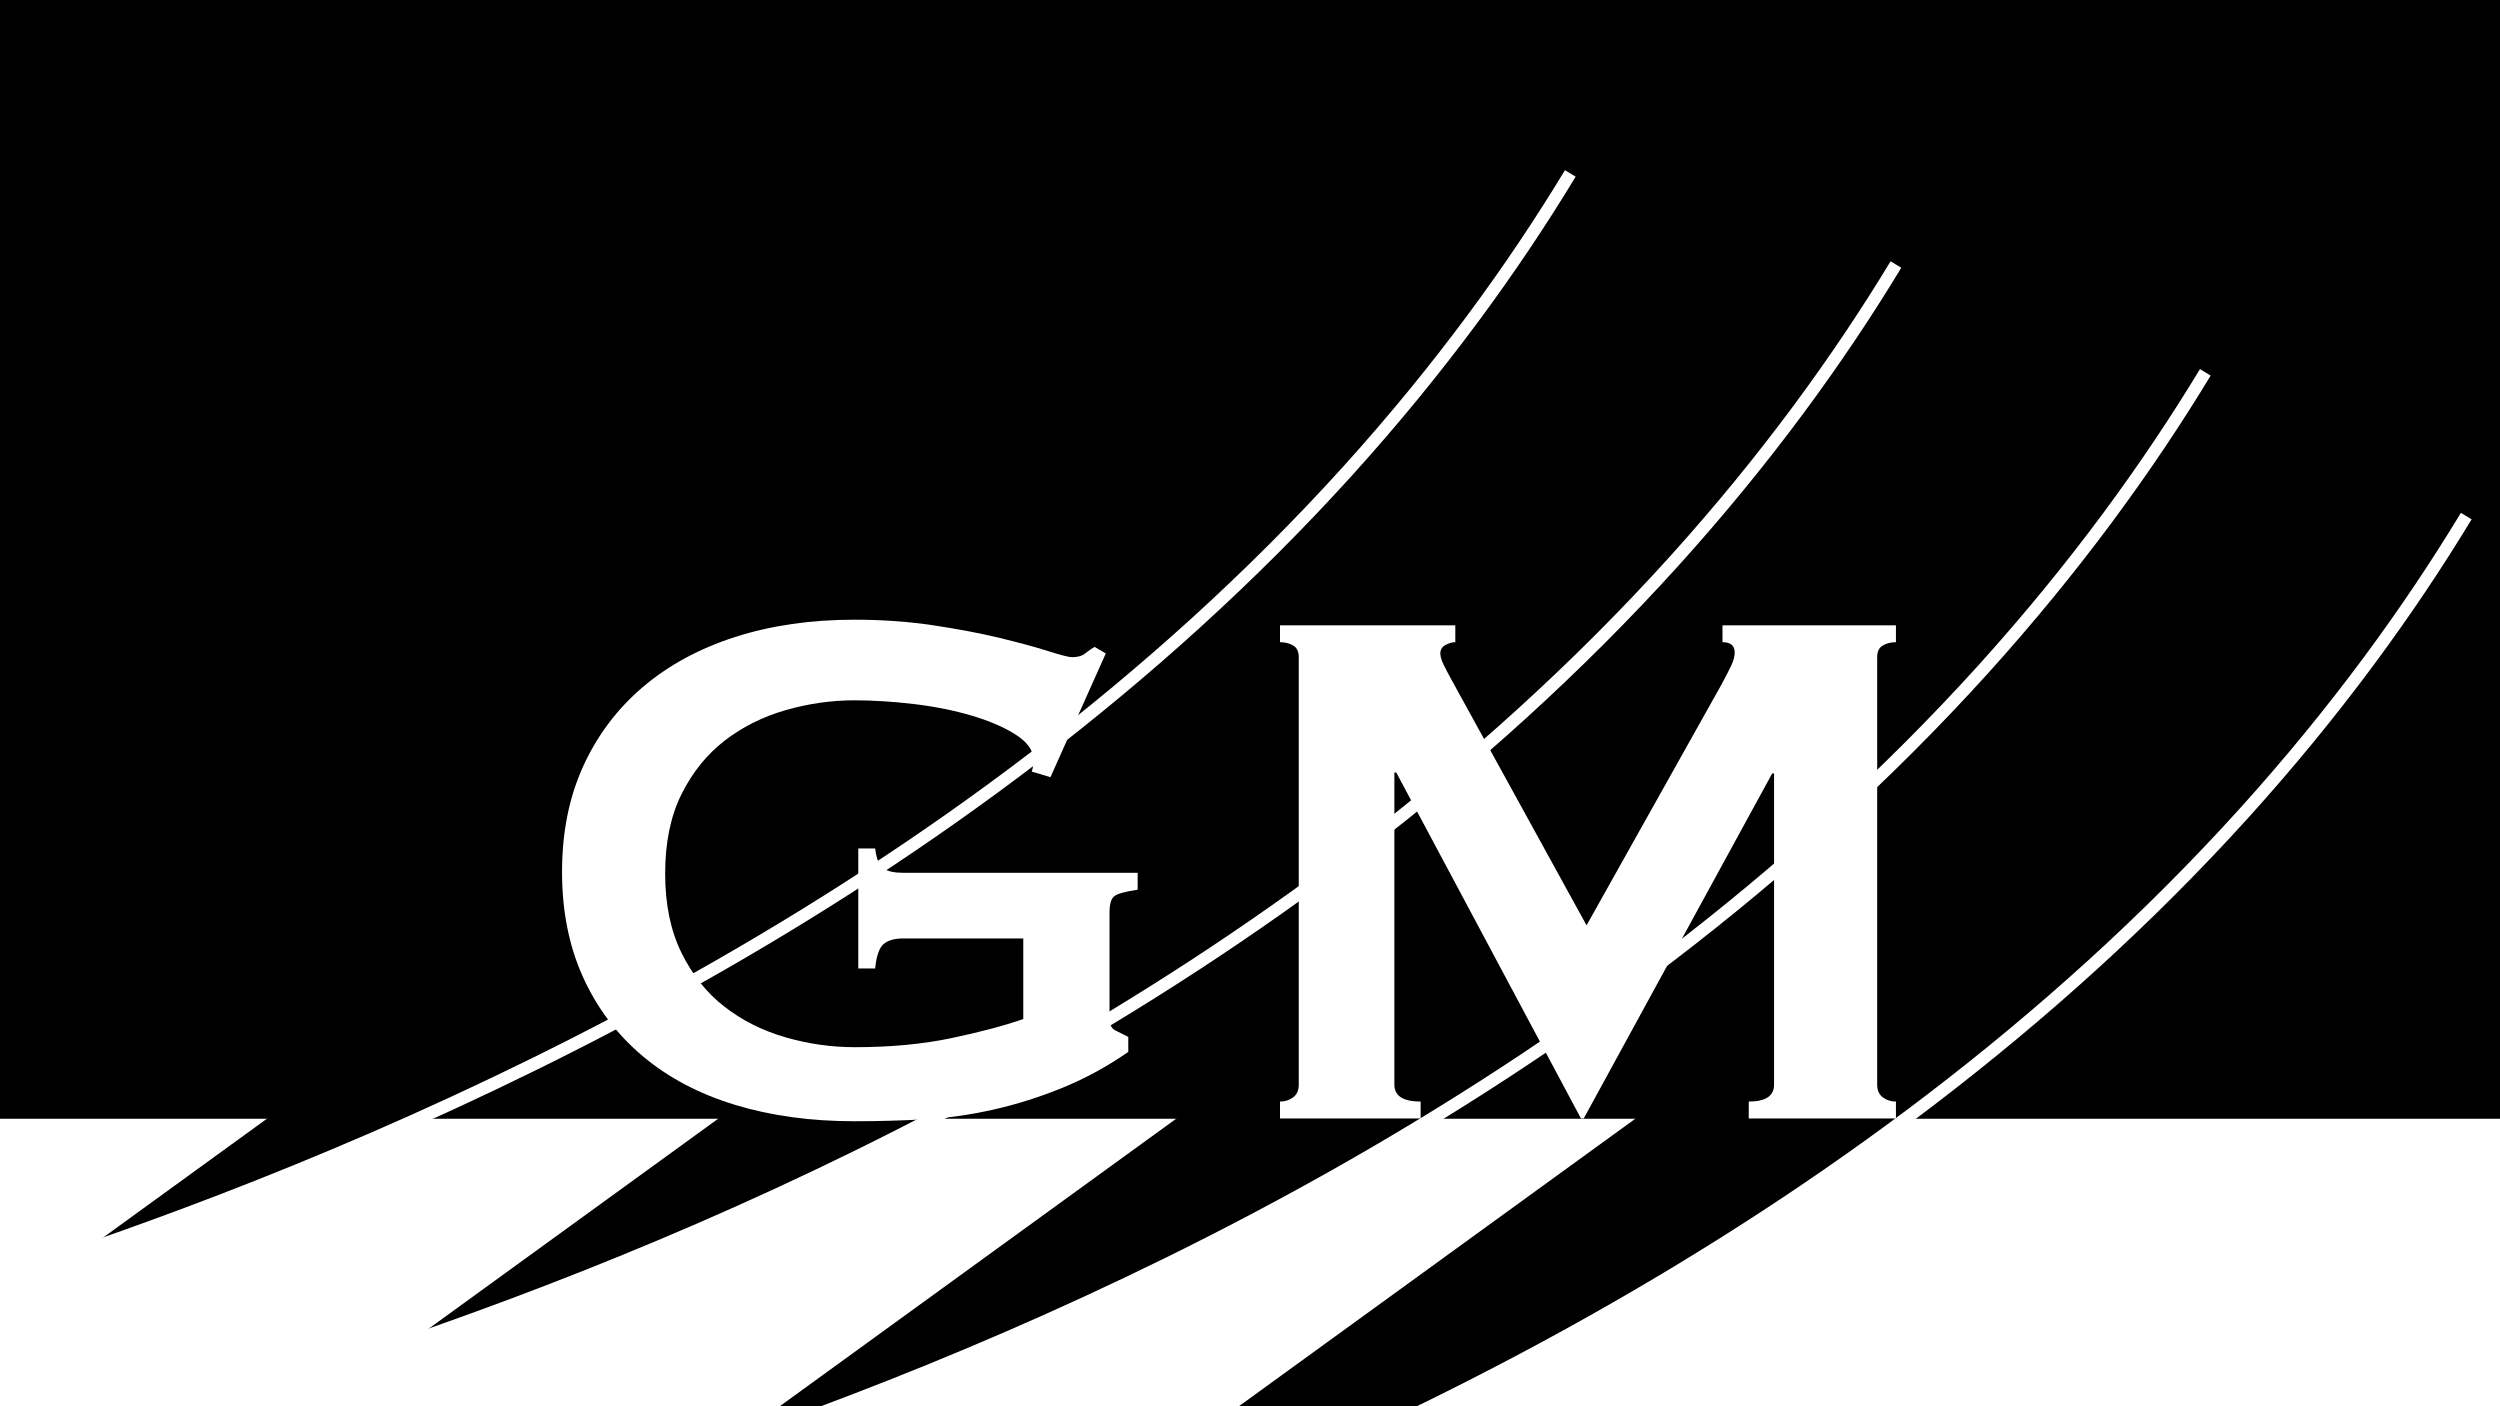
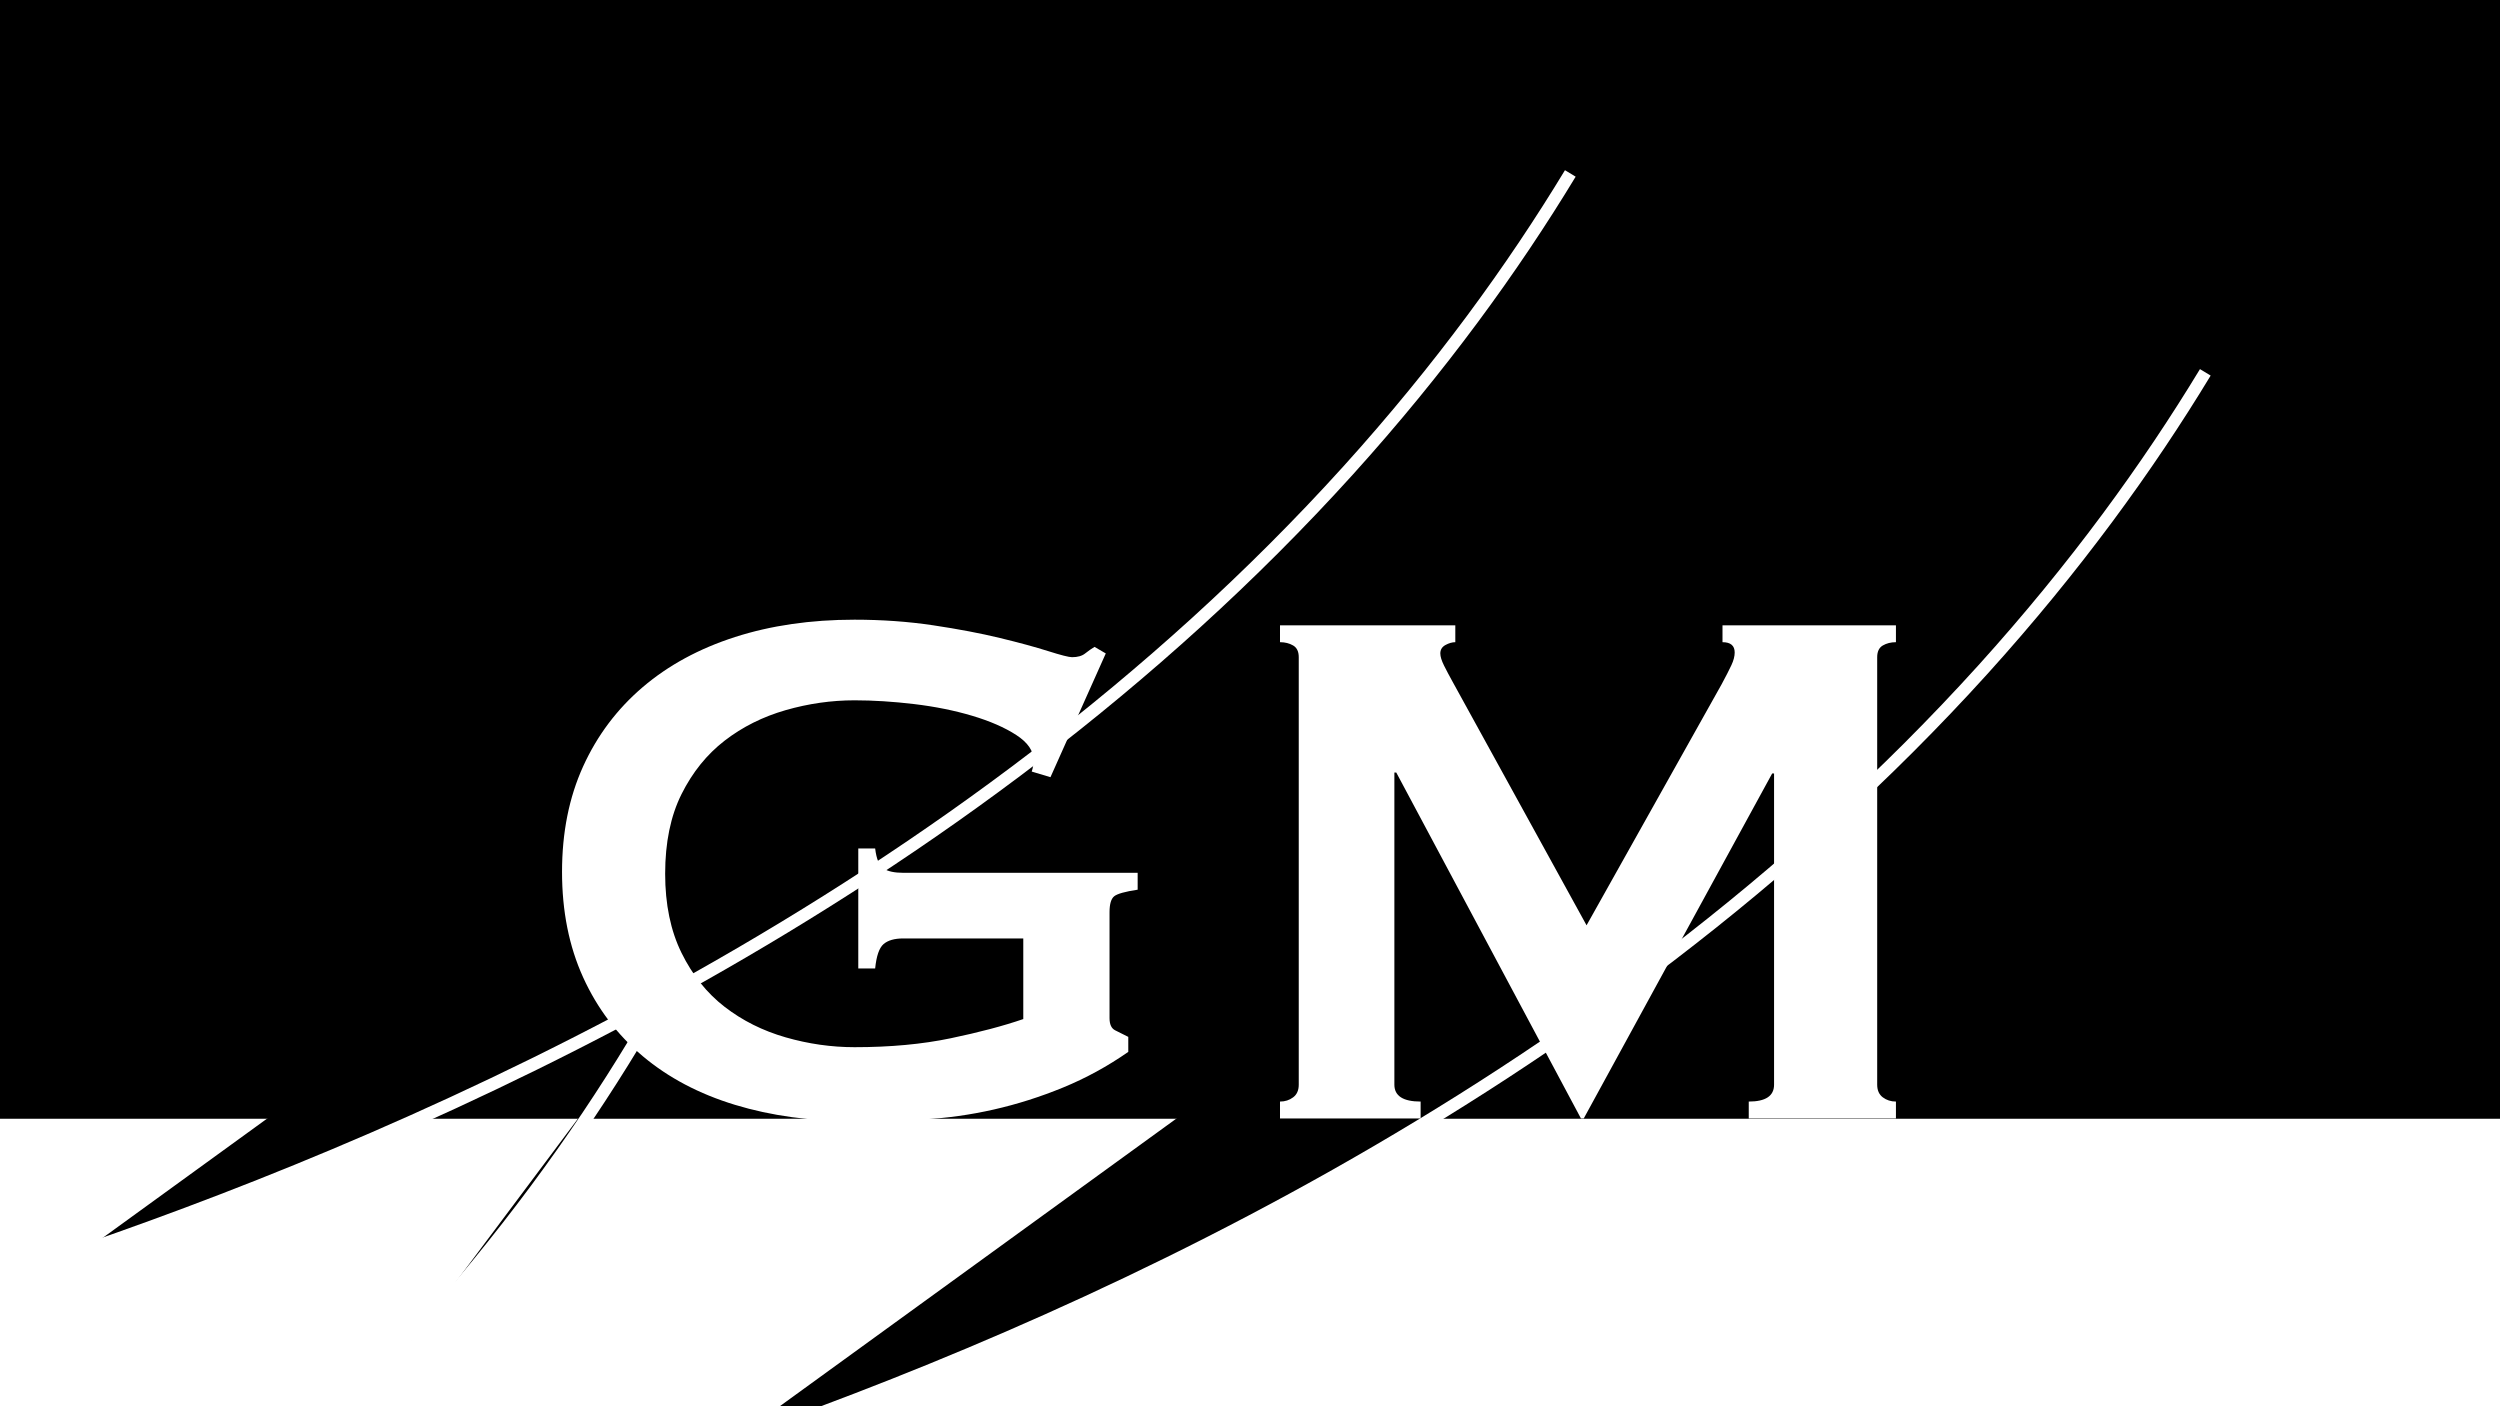
<svg xmlns="http://www.w3.org/2000/svg" version="1.1" id="Layer_4" x="0px" y="0px" viewBox="0 0 1600 900" enable-background="new 0 0 1600 900" xml:space="preserve">
  <g>
-     <rect x="-66.5" y="-42.5" fill="#FFFFFF" width="1747" height="996" />
-     <path d="M1680-42v995H-66V-42H1680 M1681-43H-67v997h1748V-43L1681-43z" />
-   </g>
+     </g>
  <g>
    <rect x="-117" y="716" fill="#FFFFFF" width="1834" height="250" />
  </g>
  <g>
    <rect x="-117" y="-96" width="1834" height="812" />
  </g>
  <path stroke="#FFFFFF" stroke-width="8" stroke-miterlimit="10" d="M55,800c219.7-76,559.7-224.6,807.8-498.9  c59-65.3,105.5-129.5,142.2-190.1" />
-   <path stroke="#FFFFFF" stroke-width="8" stroke-miterlimit="10" d="M628.4,1019.3c219.7-76,559.7-224.6,807.8-498.9  c59-65.3,105.5-129.5,142.2-190.1" />
  <path stroke="#FFFFFF" stroke-width="8" stroke-miterlimit="10" d="M461.4,927.3c219.7-76,559.7-224.6,807.8-498.9  c59-65.3,105.5-129.5,142.2-190.1" />
-   <path stroke="#FFFFFF" stroke-width="8" stroke-miterlimit="10" d="M263.4,858.3c219.7-76,559.7-224.6,807.8-498.9  c59-65.3,105.5-129.5,142.2-190.1" />
+   <path stroke="#FFFFFF" stroke-width="8" stroke-miterlimit="10" d="M263.4,858.3c59-65.3,105.5-129.5,142.2-190.1" />
  <g>
-     <rect x="332.5" y="451.8" fill="none" width="934.5" height="313.2" />
    <path fill="#FFFFFF" d="M672.3,497.4l-12-3.6c0.8-2.4,1.2-4.8,1.2-7.2c0-6-3.7-11.4-11.1-16.2c-7.4-4.8-16.8-8.9-28.2-12.3   c-11.4-3.4-23.8-5.9-37.2-7.5c-13.4-1.6-26.1-2.4-38.1-2.4c-14.8,0-29.5,2.1-44.1,6.3c-14.6,4.2-27.6,10.7-39,19.5   c-11.4,8.8-20.6,20.2-27.6,34.2c-7,14-10.5,31-10.5,51c0,19.6,3.5,36.5,10.5,50.7c7,14.2,16.2,25.7,27.6,34.5   c11.4,8.8,24.4,15.3,39,19.5c14.6,4.2,29.3,6.3,44.1,6.3c22.8,0,43.3-1.9,61.5-5.7c18.2-3.8,33.7-7.9,46.5-12.3v-51.6h-76.8   c-5.6,0-9.8,1.2-12.6,3.6c-2.8,2.4-4.6,7.6-5.4,15.6h-10.8V543h10.8c0.8,6.8,2.6,11.1,5.4,12.9c2.8,1.8,7,2.7,12.6,2.7h150v10.8   c-8,1.2-13,2.6-15,4.2c-2,1.6-3,5-3,10.2v67.8c0,4,1.2,6.6,3.6,7.8c2.4,1.2,5.2,2.6,8.4,4.2v9.6c-13.2,9.2-27.1,16.8-41.7,22.8   c-14.6,6-29.4,10.7-44.4,14.1c-15,3.4-30,5.5-45,6.3s-29.7,1.2-44.1,1.2c-28,0-53.5-3.5-76.5-10.5c-23-7-42.7-17.4-59.1-31.2   c-16.4-13.8-29.1-30.6-38.1-50.4s-13.5-42.3-13.5-67.5s4.5-47.7,13.5-67.5s21.7-36.7,38.1-50.7c16.4-14,36.1-24.7,59.1-32.1   c23-7.4,48.5-11.1,76.5-11.1c17.6,0,34.4,1.2,50.4,3.6c16,2.4,30.2,5.1,42.6,8.1c12.4,3,22.7,5.8,30.9,8.4   c8.2,2.6,13.3,3.9,15.3,3.9c3.6,0,6.4-0.8,8.4-2.4c2-1.6,4-3,6-4.2l7.2,4.2L672.3,497.4z" />
    <path fill="#FFFFFF" d="M819.2,705c3.2,0,6-0.9,8.4-2.7c2.4-1.8,3.6-4.5,3.6-8.1V420.6c0-3.6-1.2-6.1-3.6-7.5   c-2.4-1.4-5.2-2.1-8.4-2.1v-10.8h112.2V411c-2,0-4.1,0.6-6.3,1.8c-2.2,1.2-3.3,3-3.3,5.4c0,2,0.8,4.6,2.4,7.8   c1.6,3.2,3.4,6.6,5.4,10.2l85.8,156l86.4-154.2c2.8-5.2,4.9-9.3,6.3-12.3c1.4-3,2.1-5.7,2.1-8.1c0-4.4-2.6-6.6-7.8-6.6v-10.8h111   V411c-3.2,0-6,0.7-8.4,2.1c-2.4,1.4-3.6,3.9-3.6,7.5v273.6c0,3.6,1.2,6.3,3.6,8.1c2.4,1.8,5.2,2.7,8.4,2.7v10.8h-94.2V705   c10.8,0,16.2-3.6,16.2-10.8V495h-1.2l-120.6,220.8h-1.8L893.6,494.4h-1.2v199.8c0,7.2,5.6,10.8,16.8,10.8v10.8h-90V705z" />
  </g>
  <g>
</g>
  <g>
</g>
  <g>
</g>
  <g>
</g>
  <g>
</g>
  <g>
</g>
  <g>
</g>
  <g>
</g>
  <g>
</g>
  <g>
</g>
  <g>
</g>
  <g>
</g>
  <g>
</g>
  <g>
</g>
  <g>
</g>
</svg>